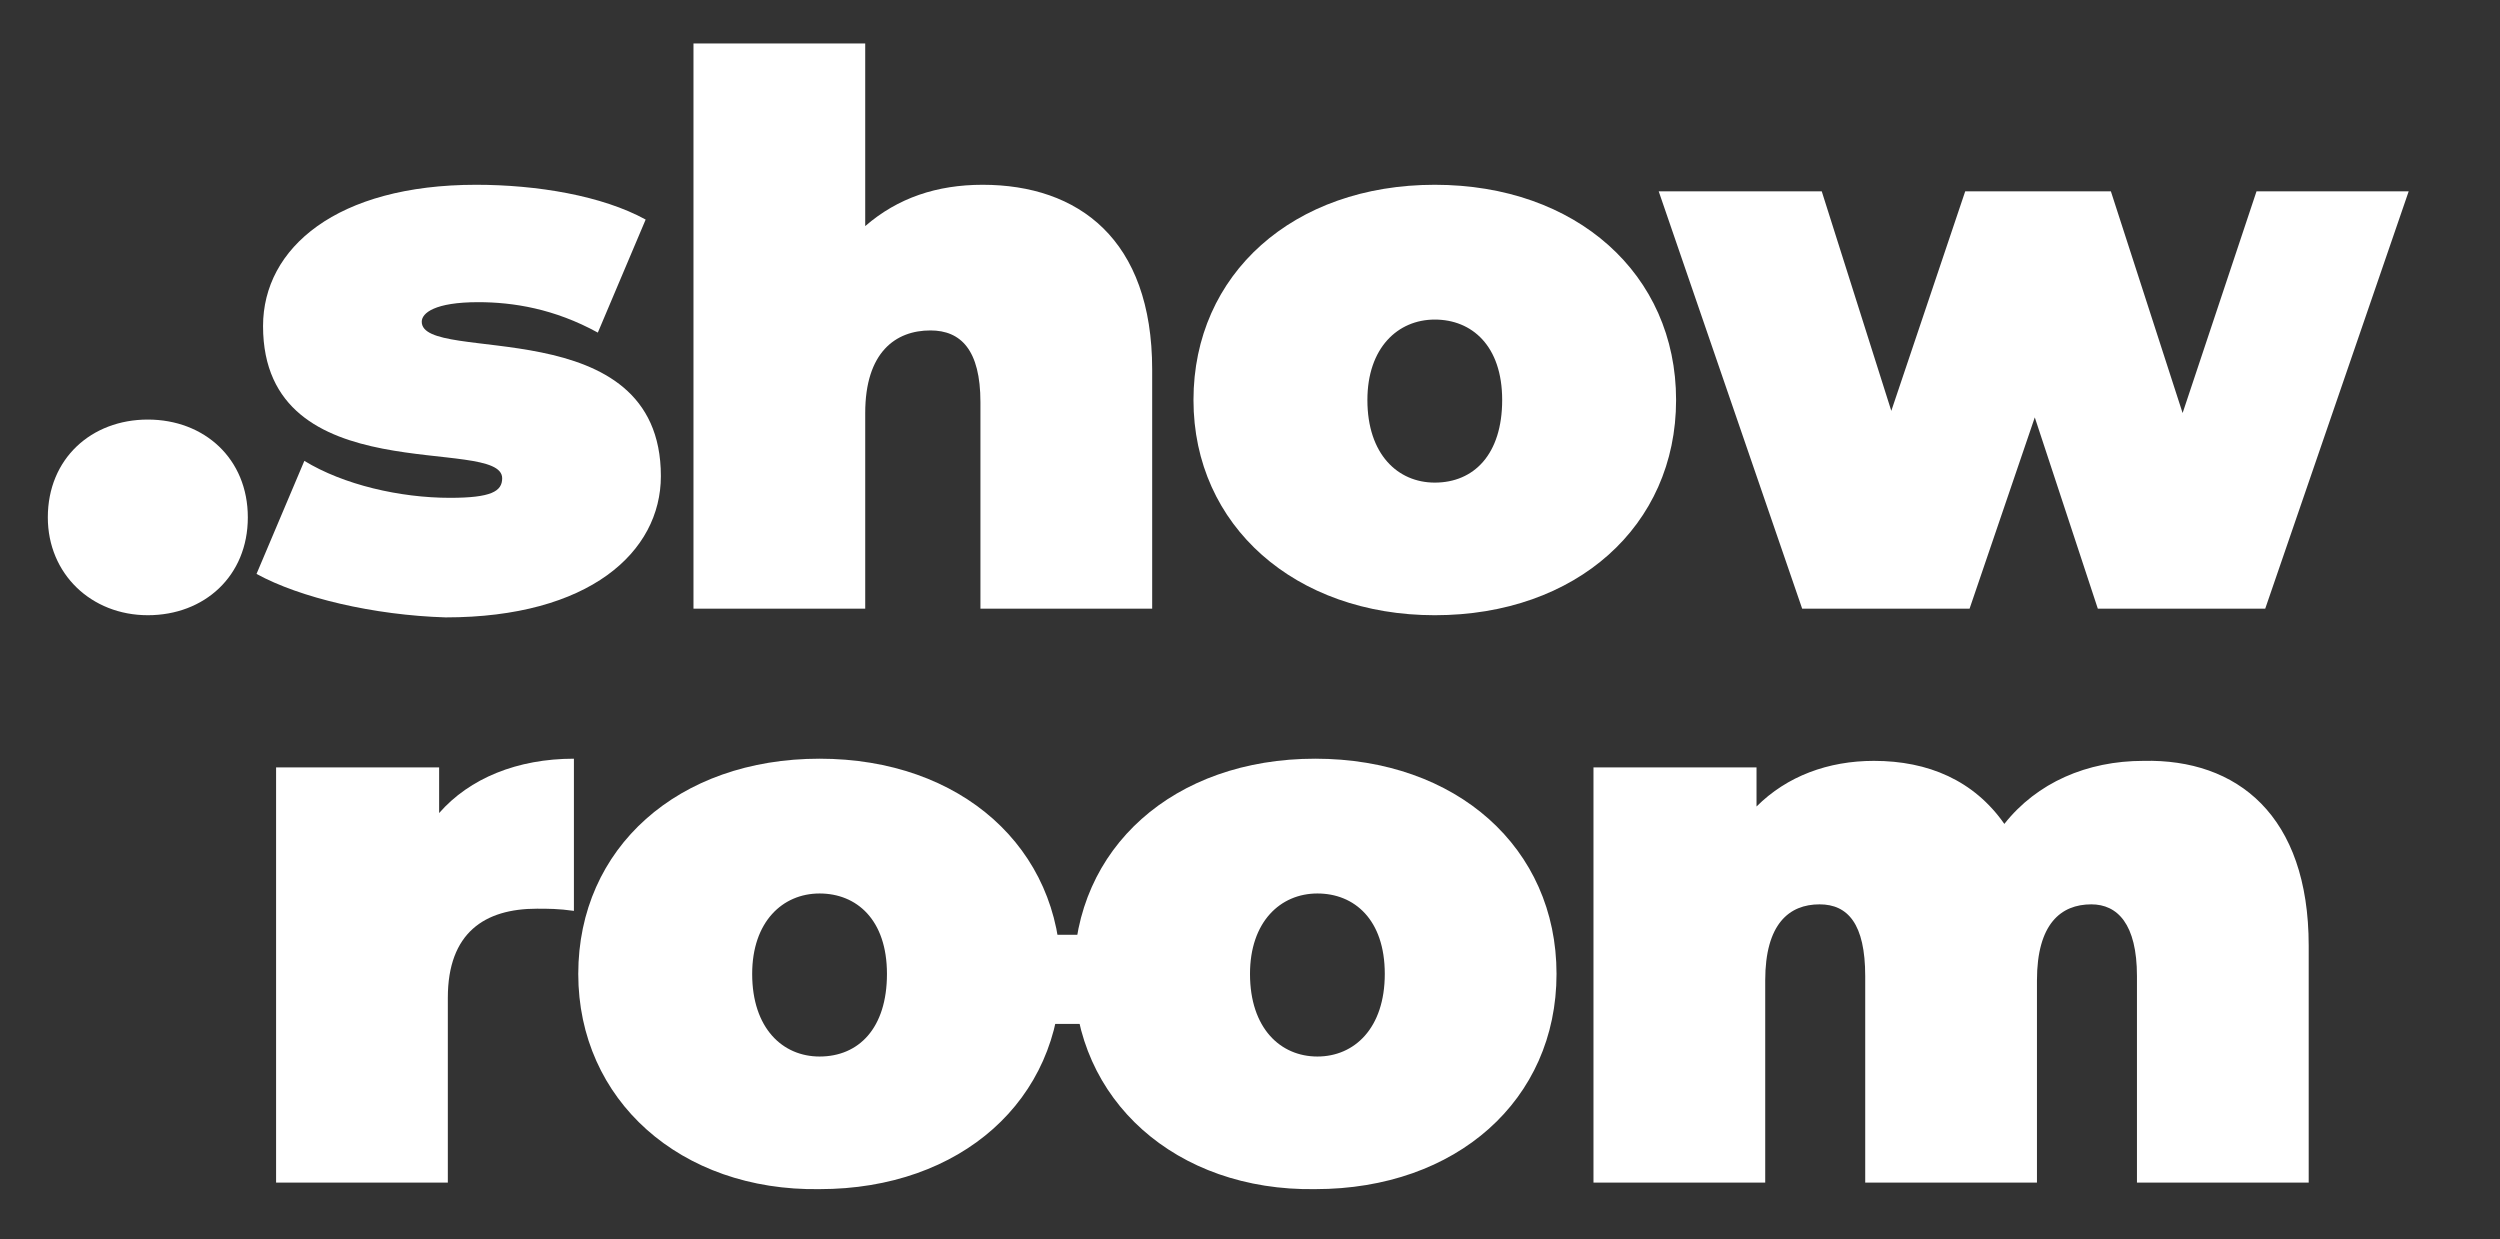
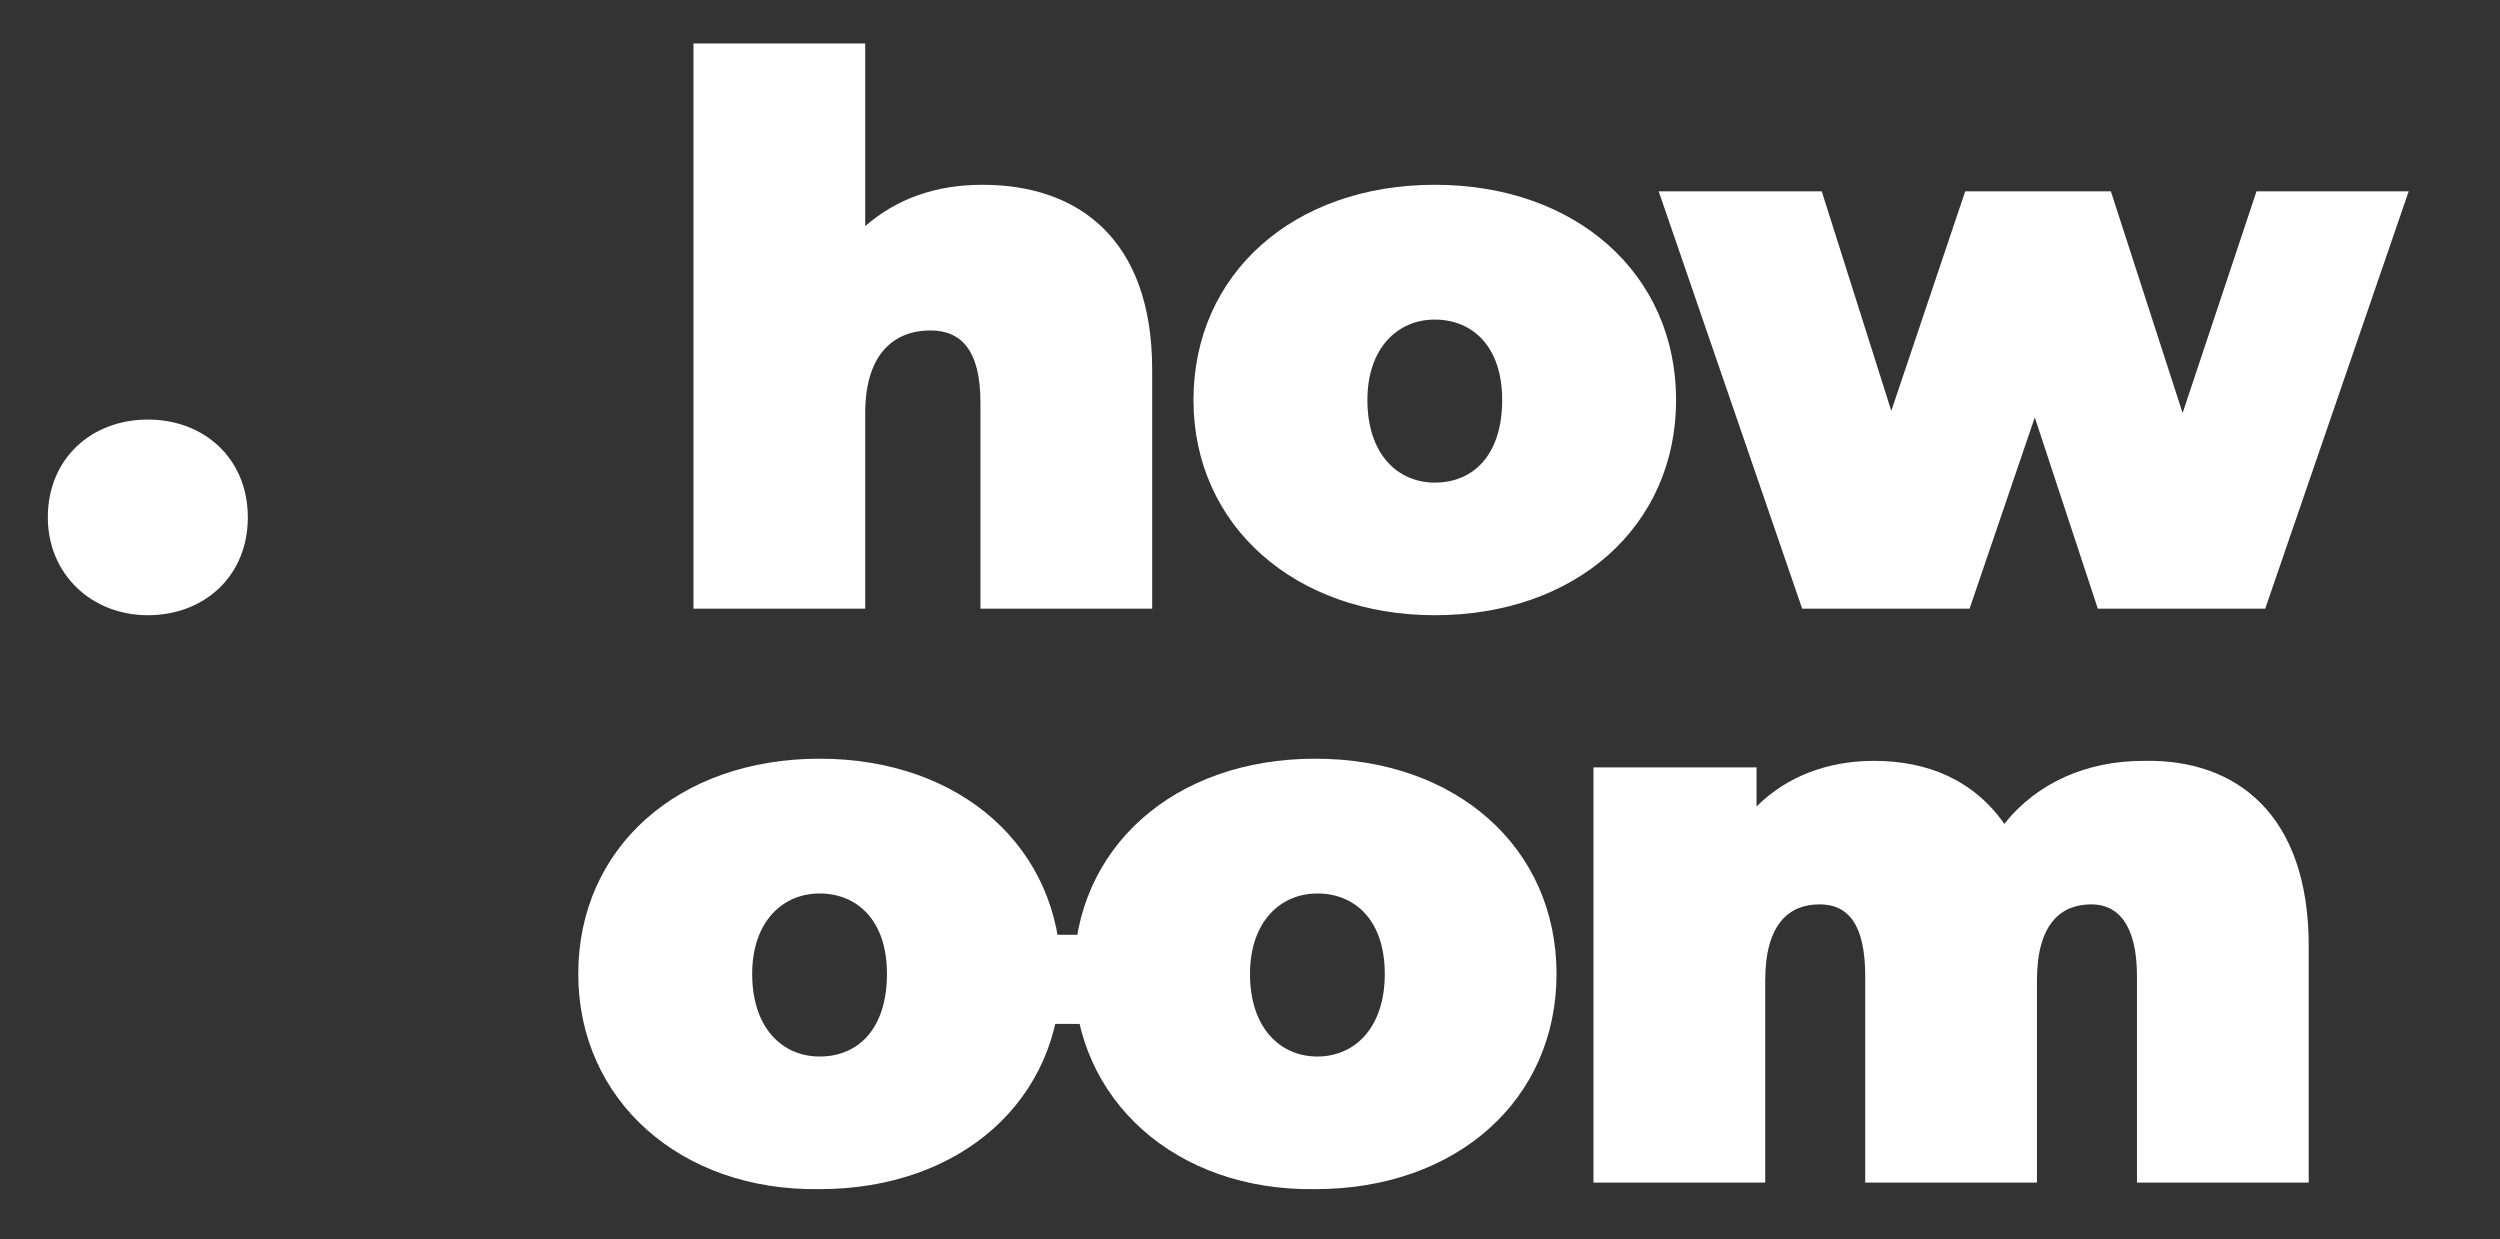
<svg xmlns="http://www.w3.org/2000/svg" version="1.1" id="Layer_1" x="0px" y="0px" viewBox="0 0 115 57" style="enable-background:new 0 0 115 57;" xml:space="preserve">
  <rect x="0" y="0" width="115" height="57" fill="#333333" stroke="none" />
  <style type="text/css">
	.st0{fill:#FFFFFF;}
</style>
  <g>
    <g>
      <path class="st0" d="M2.2,23.8c0-2.7,2-4.5,4.6-4.5c2.6,0,4.6,1.8,4.6,4.5c0,2.7-2,4.5-4.6,4.5C4.2,28.3,2.2,26.4,2.2,23.8z" />
-       <path class="st0" d="M11.8,26.4l2.2-5.2c1.8,1.1,4.4,1.7,6.7,1.7c1.9,0,2.4-0.3,2.4-0.9c0-2-11,0.7-11-7c0-3.6,3.4-6.5,9.8-6.5    c2.8,0,5.8,0.5,7.8,1.6l-2.2,5.2c-2-1.1-3.9-1.4-5.5-1.4c-2,0-2.6,0.5-2.6,0.9c0,2,11-0.6,11,7.1c0,3.5-3.3,6.5-9.9,6.5    C17.2,28.3,13.8,27.5,11.8,26.4z" />
      <path class="st0" d="M53,17V28h-7.9v-9.5c0-2.4-0.9-3.3-2.3-3.3c-1.6,0-3,1-3,3.8v9h-7.9V2h7.9v8.4c1.5-1.3,3.3-1.9,5.4-1.9    C49.6,8.5,53,11,53,17z" />
      <path class="st0" d="M54.9,18.4c0-5.8,4.6-9.9,11.1-9.9c6.5,0,11.1,4.1,11.1,9.9c0,5.8-4.6,9.9-11.1,9.9    C59.6,28.3,54.9,24.2,54.9,18.4z M69.1,18.4c0-2.5-1.4-3.7-3.1-3.7c-1.7,0-3.1,1.3-3.1,3.7c0,2.5,1.4,3.8,3.1,3.8    C67.8,22.2,69.1,20.9,69.1,18.4z" />
      <path class="st0" d="M110.8,8.8L104.2,28h-7.7l-2.9-8.8l-3,8.8h-7.7L76.3,8.8h7.5L87,18.9l3.4-10.1h6.7l3.3,10.2l3.4-10.2H110.8z" />
    </g>
    <g>
-       <path class="st0" d="M26.4,34.9v7c-0.7-0.1-1.2-0.1-1.7-0.1c-2.4,0-4.1,1.1-4.1,4.1v8.5h-7.9V35.3h7.5v2.1    C21.6,35.8,23.8,34.9,26.4,34.9z" />
      <path class="st0" d="M26.6,44.8c0-5.8,4.6-9.9,11.1-9.9c6.5,0,11.1,4.1,11.1,9.9c0,5.8-4.6,9.9-11.1,9.9    C31.3,54.8,26.6,50.6,26.6,44.8z M40.8,44.8c0-2.5-1.4-3.7-3.1-3.7c-1.7,0-3.1,1.3-3.1,3.7c0,2.5,1.4,3.8,3.1,3.8    C39.5,48.6,40.8,47.3,40.8,44.8z" />
      <path class="st0" d="M49.4,44.8c0-5.8,4.6-9.9,11.1-9.9c6.5,0,11.1,4.1,11.1,9.9c0,5.8-4.6,9.9-11.1,9.9    C54.1,54.8,49.4,50.6,49.4,44.8z M63.7,44.8c0-2.5-1.4-3.7-3.1-3.7c-1.7,0-3.1,1.3-3.1,3.7c0,2.5,1.4,3.8,3.1,3.8    C62.3,48.6,63.7,47.3,63.7,44.8z" />
      <path class="st0" d="M106.2,43.5v10.9h-7.9v-9.5c0-2.4-0.9-3.3-2.1-3.3c-1.4,0-2.5,0.9-2.5,3.5v9.3h-7.9v-9.5    c0-2.4-0.8-3.3-2.1-3.3c-1.4,0-2.5,0.9-2.5,3.5v9.3h-7.9V35.3h7.5v1.8c1.4-1.4,3.3-2.1,5.4-2.1c2.5,0,4.6,0.9,6,2.9    c1.5-1.9,3.8-2.9,6.4-2.9C102.9,34.9,106.2,37.5,106.2,43.5z" />
    </g>
    <rect x="45.4" y="43" class="st0" width="6.5" height="4.1" />
  </g>
</svg>